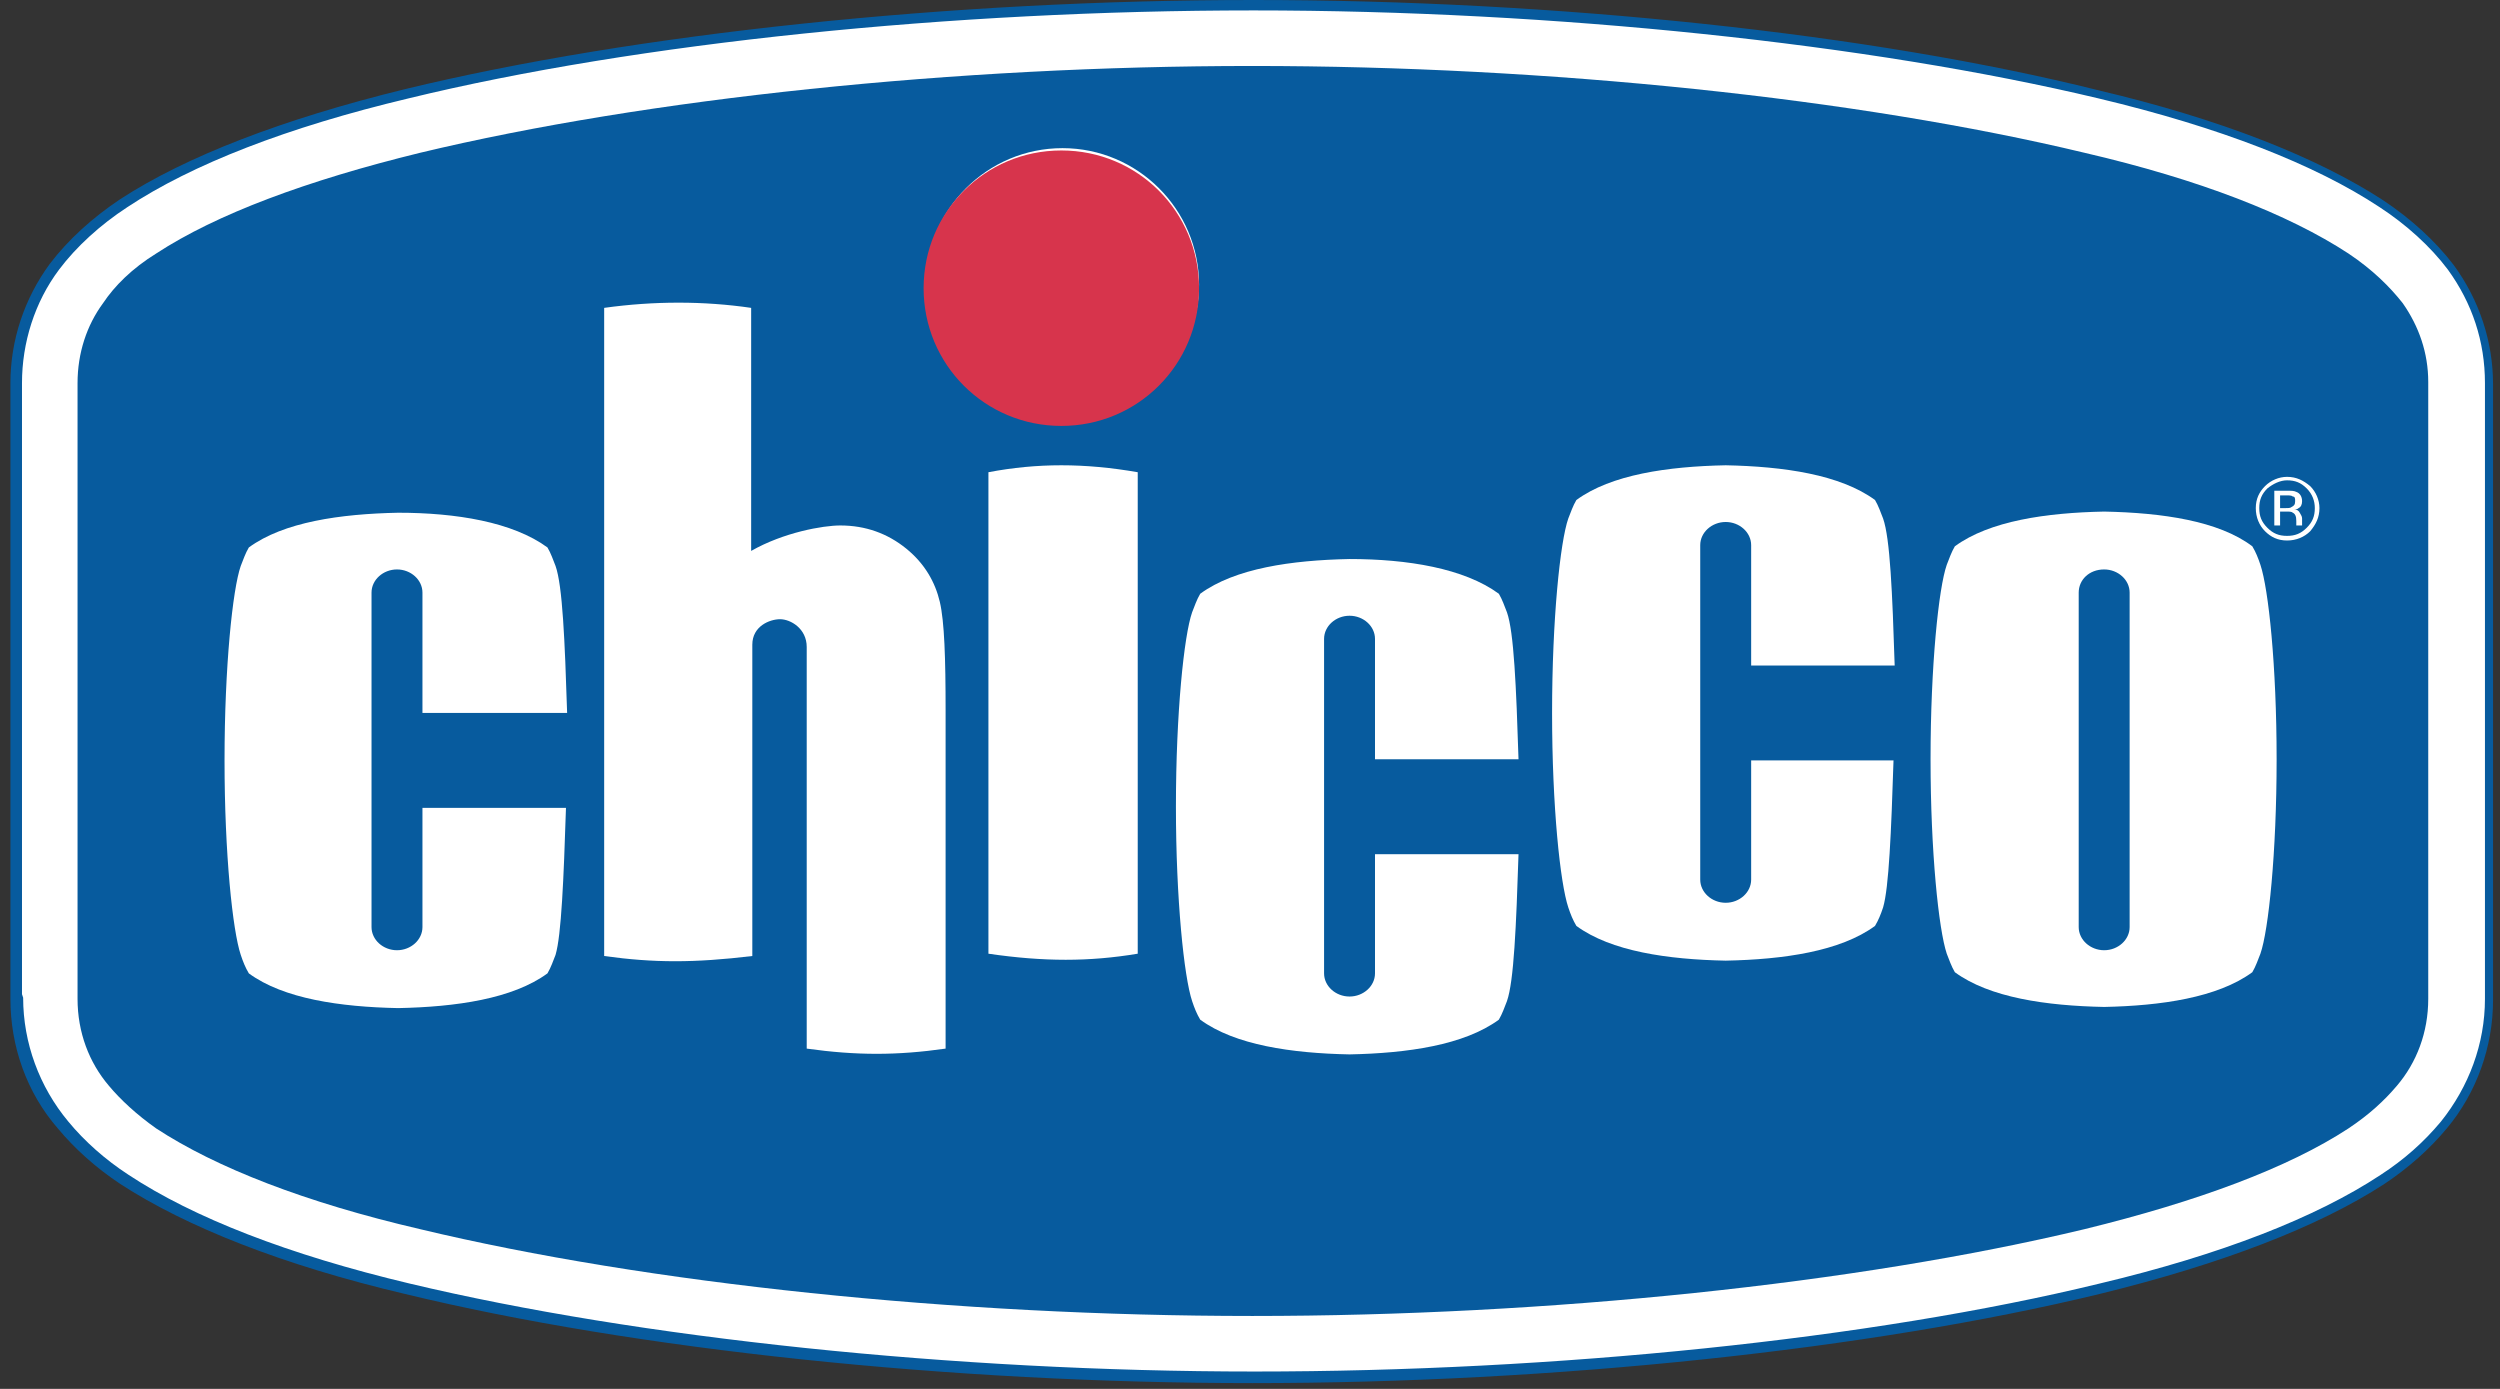
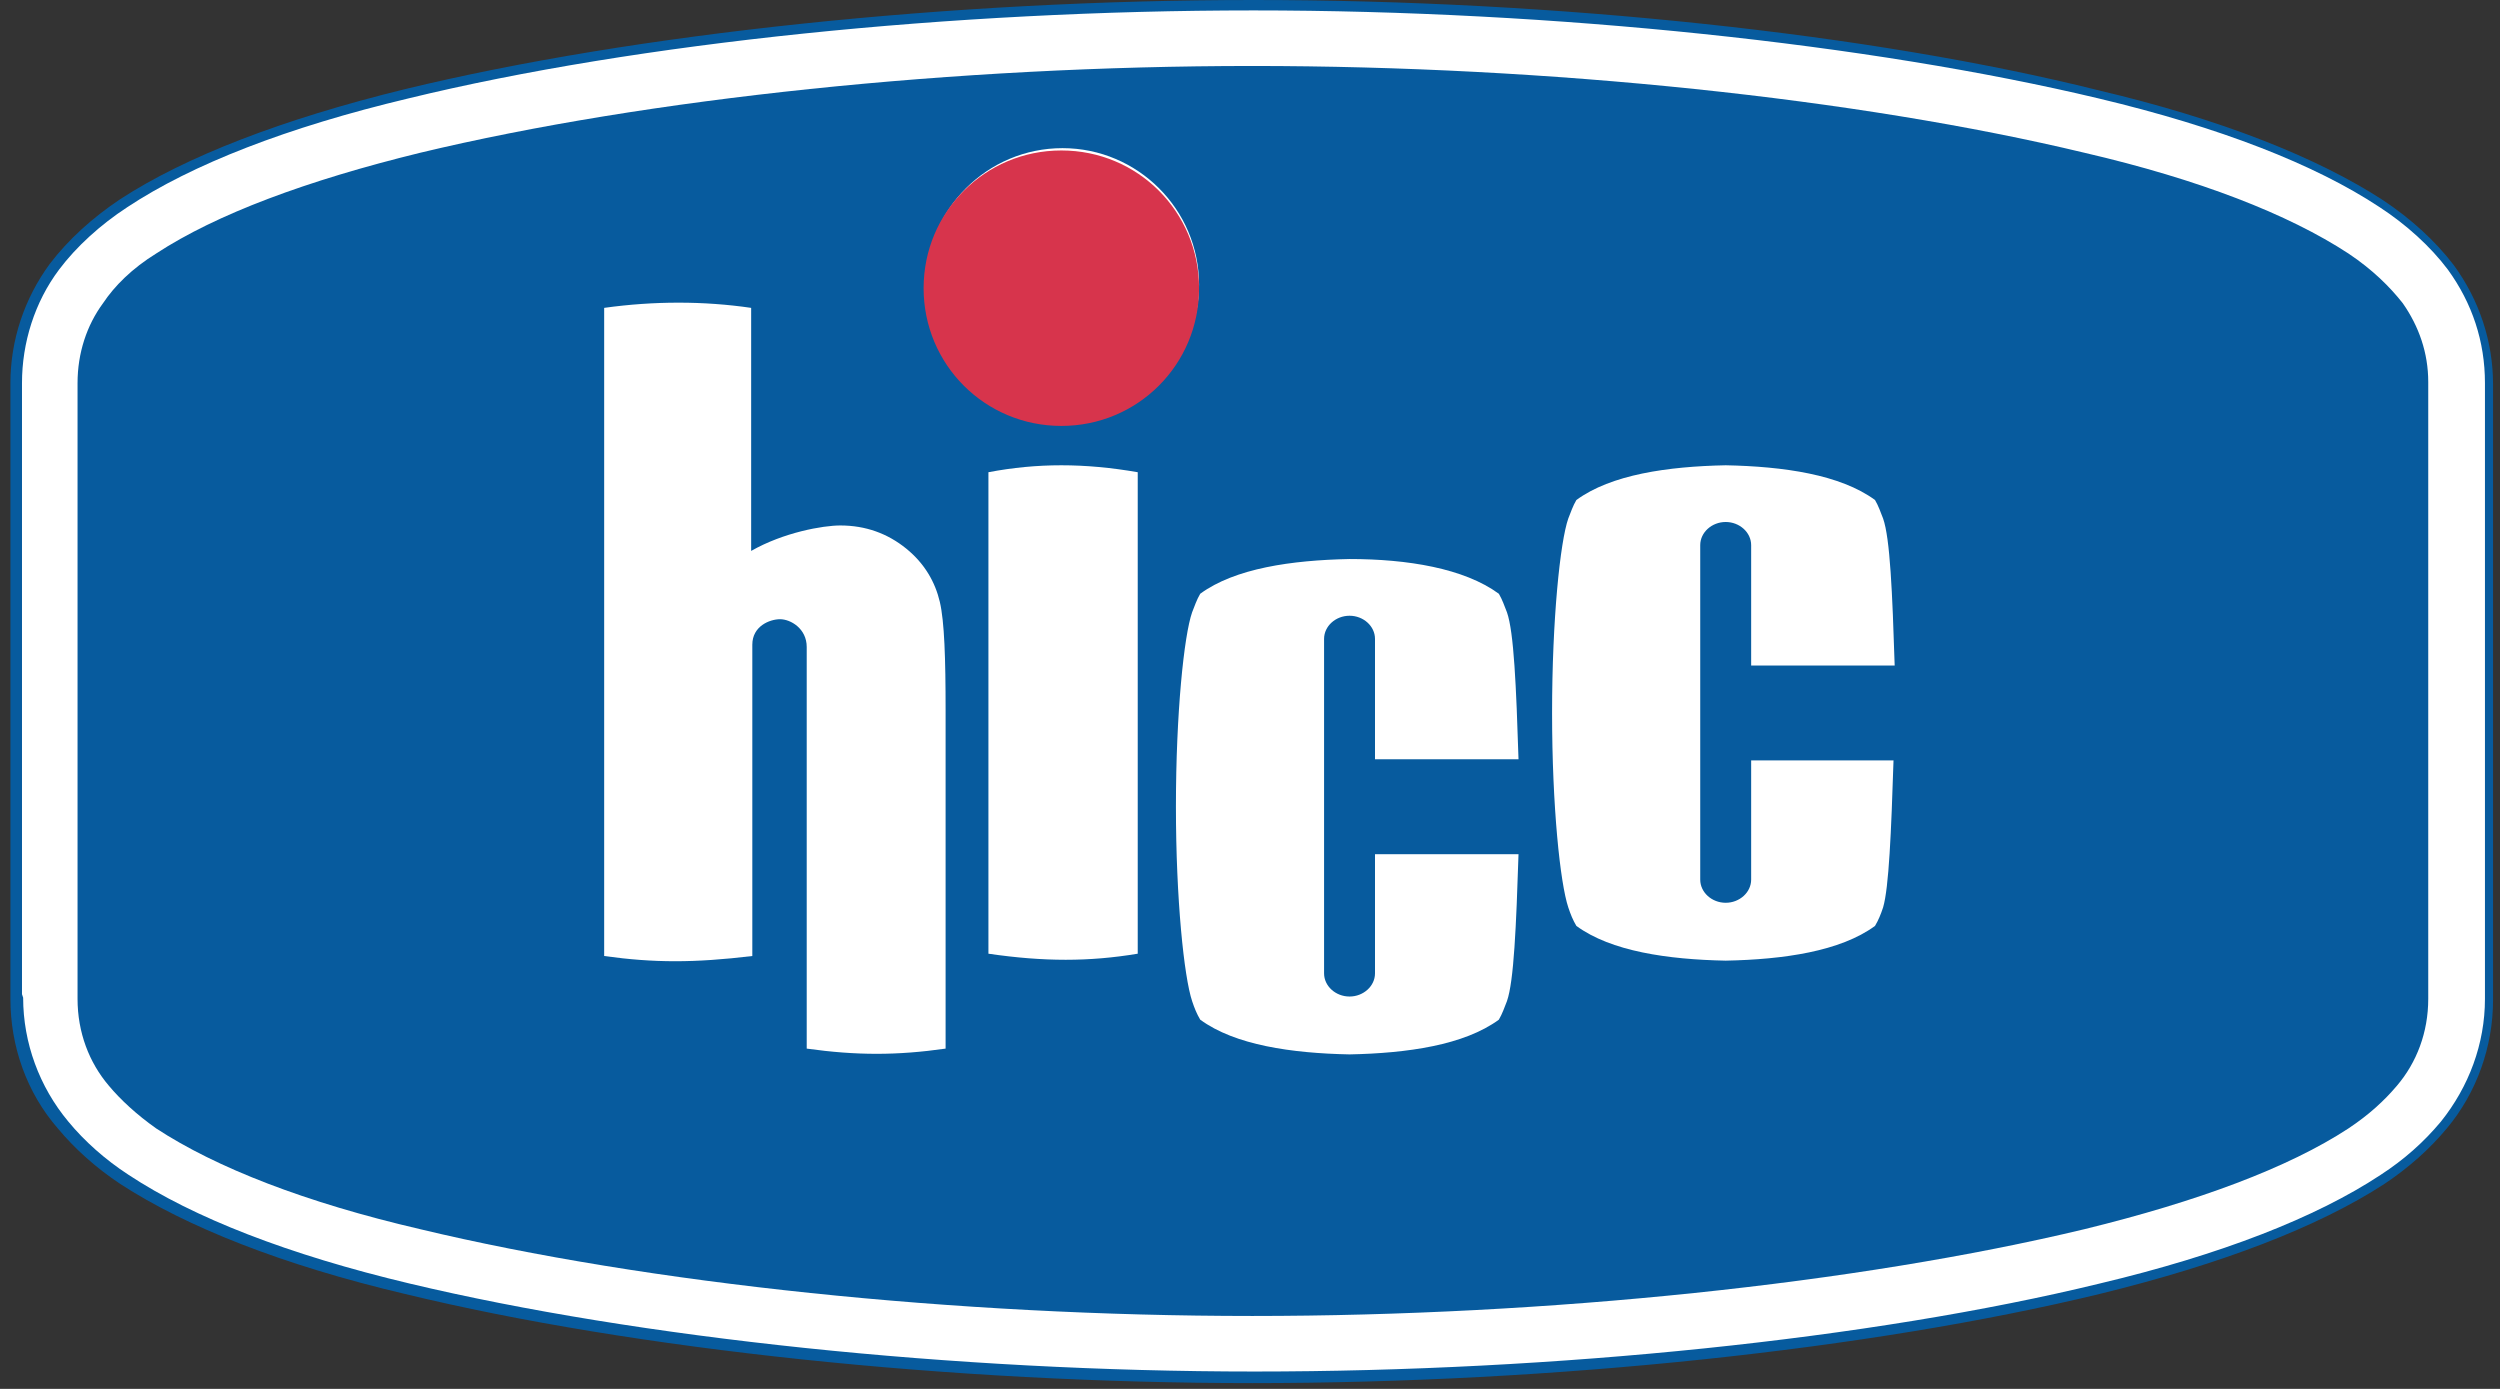
<svg xmlns="http://www.w3.org/2000/svg" width="216" height="120" viewBox="0 0 216 120" fill="none">
  <rect x="0" y="0" width="216" height="120" fill="#333333" stroke="none" />
  <g clip-path="url(#clip0_22_18)">
    <path d="M211.2 97.2C209.8 98.8 208.1 100.5 205.9 101.9C200 105.8 191.5 108.9 181.5 111.4C161.4 116.3 134.3 119.1 108.4 119.1C82.5 119.1 55.3 116.3 35.3 111.4C25.2 109 16.8 105.8 10.9 101.9C8.7 100.5 6.9 98.8 5.6 97.2C3.1 94.3 1.6 90.4 1.6 86.3V85.9V33.1C1.6 29.4 2.8 25.9 4.9 23.1C6.3 21.2 8.3 19.2 10.9 17.6C16.8 13.7 25.3 10.6 35.3 8.1C55.4 3.2 82.5 0.4 108.4 0.4C134.3 0.4 161.5 3.2 181.5 8.1C191.6 10.5 200 13.7 205.9 17.6C208.4 19.3 210.4 21.2 211.9 23.1C214 25.9 215.2 29.4 215.2 33.1V85.9C215.2 86 215.2 86.1 215.2 86.3C215.1 90.5 213.6 94.3 211.2 97.2Z" fill="white" />
    <path d="M1.9 85.9V33.1C1.9 29.6 3 26.1 5.1 23.3C6.6 21.3 8.7 19.4 11 17.9C16.6 14.2 24.8 11 35.3 8.5C55 3.7 82.3 0.9 108.3 0.9C134.3 0.9 161.6 3.8 181.3 8.5C191.8 11 200 14.2 205.6 17.9C207.9 19.4 210 21.3 211.5 23.3C213.6 26.2 214.7 29.5 214.7 33.1V85.9V86.3C214.7 90.2 213.3 93.9 210.9 96.9C209.4 98.7 207.7 100.2 205.7 101.5C200.1 105.2 191.9 108.4 181.4 110.9C161.7 115.7 134.4 118.5 108.4 118.5C82.4 118.5 55.1 115.6 35.4 110.9C24.9 108.4 16.7 105.2 11.1 101.5C9.1 100.2 7.3 98.6 5.9 96.9C3.4 93.9 2 90.1 2 86.2L1.9 85.9ZM35 7.7C24.4 10.3 16.1 13.5 10.4 17.2C8 18.8 5.9 20.7 4.3 22.8C2.1 25.8 0.9 29.4 0.9 33.1V85.9V86.3C0.9 90.4 2.3 94.4 5 97.5C6.5 99.3 8.3 100.9 10.4 102.3C16.1 106 24.4 109.3 35 111.8C54.8 116.6 82.2 119.5 108.2 119.5C134.3 119.5 161.6 116.6 181.4 111.8C192 109.2 200.3 106 206 102.3C208.1 100.9 209.9 99.3 211.4 97.5C214 94.4 215.4 90.4 215.4 86.4V86V33.2C215.4 29.5 214.2 25.9 212 22.9C210.4 20.8 208.3 18.9 205.9 17.3C200.2 13.6 191.9 10.3 181.3 7.8C161.7 2.9 134.3 0 108.3 0C82.2 0 54.8 2.9 35 7.7Z" fill="#075B9E" />
    <path d="M91.8 36.4C85.3 36.4 80 31.1 80 24.6C80 18.1 85.3 12.8 91.8 12.8C98.3 12.8 103.6 18.1 103.6 24.6C103.6 31.1 98.3 36.4 91.8 36.4ZM207.6 26.2C206.5 24.8 205 23.3 202.9 21.9C197.7 18.5 190 15.5 180.1 13.2C160.5 8.5 133.8 5.7 108.2 5.7C82.6 5.7 55.9 8.5 36.3 13.2C26.5 15.6 18.7 18.5 13.5 21.9C11.4 23.2 9.9 24.7 8.9 26.2C7.5 28.1 6.7 30.5 6.7 33.1V86C6.7 86.1 6.7 86.2 6.7 86.3C6.7 89.2 7.7 91.8 9.4 93.8C10.4 95 11.8 96.3 13.5 97.5C18.7 100.9 26.4 103.9 36.3 106.2C55.9 110.9 82.6 113.7 108.2 113.7C133.8 113.7 160.5 110.9 180.1 106.2C189.9 103.8 197.7 100.9 202.9 97.5C204.7 96.3 206 95.1 207.1 93.8C208.8 91.8 209.8 89.2 209.8 86.3C209.8 86.2 209.8 86.1 209.8 85.9V33C209.8 30.5 209 28.2 207.6 26.2Z" fill="#075B9E" />
-     <path d="M196.7 65.6C196.7 73.7 196 80.4 195.3 82.4C195.1 82.9 194.9 83.5 194.6 84C191.6 86.2 186.7 86.9 181.8 87C176.8 86.9 171.9 86.2 168.9 84C168.6 83.5 168.4 82.9 168.2 82.4C167.5 80.3 166.8 73.6 166.8 65.6C166.8 57.5 167.5 50.8 168.2 48.8C168.4 48.3 168.6 47.7 168.9 47.2C171.9 45 176.8 44.3 181.8 44.2C186.8 44.3 191.7 45 194.6 47.2C194.9 47.7 195.1 48.2 195.3 48.8C196 50.9 196.7 57.5 196.7 65.6ZM179.6 51.2V80.1C179.6 81.2 180.6 82.1 181.8 82.1C183 82.1 184 81.2 184 80.1V51.2C184 50.1 183 49.2 181.8 49.2C180.5 49.2 179.6 50.1 179.6 51.2Z" fill="white" />
    <path d="M64.9 26.6V47.6C67.7 46 71.1 45.4 72.6 45.4C74.8 45.4 76.7 46.1 78.3 47.4C79.9 48.7 80.8 50.3 81.2 52C81.6 53.7 81.7 56.9 81.7 61.4V90.6C77.5 91.2 74 91.2 69.7 90.6V60.7C69.7 57.9 69.7 56.7 69.7 55.9C69.7 54.3 68.3 53.5 67.4 53.5C66.5 53.5 65 54.1 65 55.7C65 56.7 65 57.7 65 60.2V82.6C60 83.2 56.5 83.2 52.2 82.6V26.6C56.5 26 60.8 26 64.9 26.6Z" fill="white" />
-     <path d="M48.9 69.8C48.7 76 48.5 80.8 48 82.5C47.8 83 47.6 83.6 47.3 84.1C44.3 86.3 39.4 87 34.4 87.1C29.4 87 24.5 86.3 21.5 84.1C21.2 83.6 21 83.1 20.8 82.5C20.1 80.4 19.4 73.8 19.4 65.7C19.4 57.6 20.1 50.9 20.8 48.9C21 48.4 21.2 47.8 21.5 47.3C24.5 45.1 29.4 44.4 34.4 44.3C39.4 44.3 44.3 45.1 47.3 47.3C47.6 47.8 47.8 48.4 48 48.9C48.6 50.6 48.8 55.3 49 61.6H36.5V51.2C36.5 50.1 35.5 49.2 34.3 49.2C33.1 49.2 32.1 50.1 32.1 51.2V80.1C32.1 81.2 33.1 82.1 34.3 82.1C35.5 82.1 36.5 81.2 36.5 80.1V69.8H48.9Z" fill="white" />
    <path d="M131.2 73.8C131 80 130.8 84.8 130.2 86.5C130 87 129.8 87.6 129.5 88.1C126.5 90.3 121.6 91 116.6 91.1C111.6 91 106.7 90.3 103.7 88.1C103.4 87.6 103.2 87.1 103 86.5C102.3 84.4 101.6 77.7 101.6 69.7C101.6 61.6 102.3 54.9 103 52.9C103.2 52.4 103.4 51.8 103.7 51.3C106.7 49.1 111.6 48.4 116.6 48.3C121.6 48.3 126.5 49.1 129.5 51.3C129.8 51.8 130 52.4 130.2 52.9C130.8 54.6 131 59.3 131.2 65.6H118.8V55.2C118.8 54.1 117.8 53.2 116.6 53.2C115.4 53.2 114.4 54.1 114.4 55.2V84.1C114.4 85.2 115.4 86.1 116.6 86.1C117.8 86.1 118.8 85.2 118.8 84.1V73.8H131.2Z" fill="white" />
    <path d="M163.6 65.7C163.4 71.9 163.2 76.7 162.7 78.4C162.5 79 162.3 79.5 162 80C159 82.2 154.1 82.9 149.1 83C144.1 82.9 139.2 82.2 136.2 80C135.9 79.5 135.7 79 135.5 78.4C134.8 76.3 134.1 69.7 134.1 61.6C134.1 53.5 134.8 46.8 135.5 44.8C135.7 44.3 135.9 43.7 136.2 43.2C139.2 41 144.1 40.3 149.1 40.2C154.1 40.3 159 41 162 43.2C162.3 43.7 162.5 44.3 162.7 44.8C163.3 46.5 163.5 51.2 163.7 57.5H151.3V47.1C151.3 46 150.3 45.1 149.1 45.1C147.9 45.1 146.9 46 146.9 47.1V76C146.9 77.1 147.9 78 149.1 78C150.3 78 151.3 77.1 151.3 76V65.7H163.6Z" fill="white" />
    <path d="M98.3 40.8V82.4C94.1 83.1 90.2 83.1 85.4 82.4V40.8C89.6 40 93.7 40 98.3 40.8Z" fill="white" />
-     <path d="M197.6 42.4C198 42.4 198.2 42.4 198.4 42.5C198.7 42.6 198.9 42.9 198.9 43.3C198.9 43.6 198.8 43.8 198.6 43.9C198.5 44 198.4 44 198.2 44C198.4 44 198.6 44.1 198.7 44.3C198.8 44.5 198.9 44.6 198.9 44.8V45C198.9 45.1 198.9 45.1 198.9 45.2C198.9 45.3 198.9 45.3 198.9 45.4H198.4V45.3V45C198.4 44.6 198.3 44.4 198.1 44.3C198 44.2 197.8 44.2 197.5 44.2H197V45.4H196.5V42.4H197.6ZM198.1 42.9C198 42.8 197.8 42.8 197.5 42.8H197V43.9H197.5C197.7 43.9 197.9 43.9 198 43.8C198.2 43.7 198.3 43.6 198.3 43.3C198.3 43.1 198.3 42.9 198.1 42.9ZM199.6 45.9C199.1 46.4 198.4 46.7 197.6 46.7C196.8 46.7 196.2 46.4 195.7 45.9C195.2 45.4 194.9 44.7 194.9 43.9C194.9 43.1 195.2 42.5 195.7 42C196.2 41.5 196.9 41.2 197.6 41.2C198.4 41.2 199 41.5 199.6 42C200.1 42.5 200.4 43.2 200.4 43.9C200.4 44.7 200.1 45.3 199.6 45.9ZM195.9 42.2C195.4 42.7 195.2 43.2 195.2 43.9C195.2 44.6 195.4 45.1 195.9 45.6C196.4 46.1 196.9 46.3 197.6 46.3C198.3 46.3 198.8 46.1 199.3 45.6C199.8 45.1 200 44.6 200 43.9C200 43.3 199.8 42.7 199.3 42.2C198.8 41.7 198.3 41.5 197.6 41.5C197 41.5 196.4 41.8 195.9 42.2Z" fill="white" />
    <path d="M79.8 24.9C79.8 18.3 85.1 13 91.7 13C98.3 13 103.6 18.3 103.6 24.9C103.6 31.5 98.3 36.8 91.7 36.8C85.1 36.8 79.8 31.5 79.8 24.9Z" fill="#D7344C" />
  </g>
  <defs>
    <clipPath id="clip0_22_18">
      <rect width="216" height="120" fill="white" />
    </clipPath>
  </defs>
</svg>